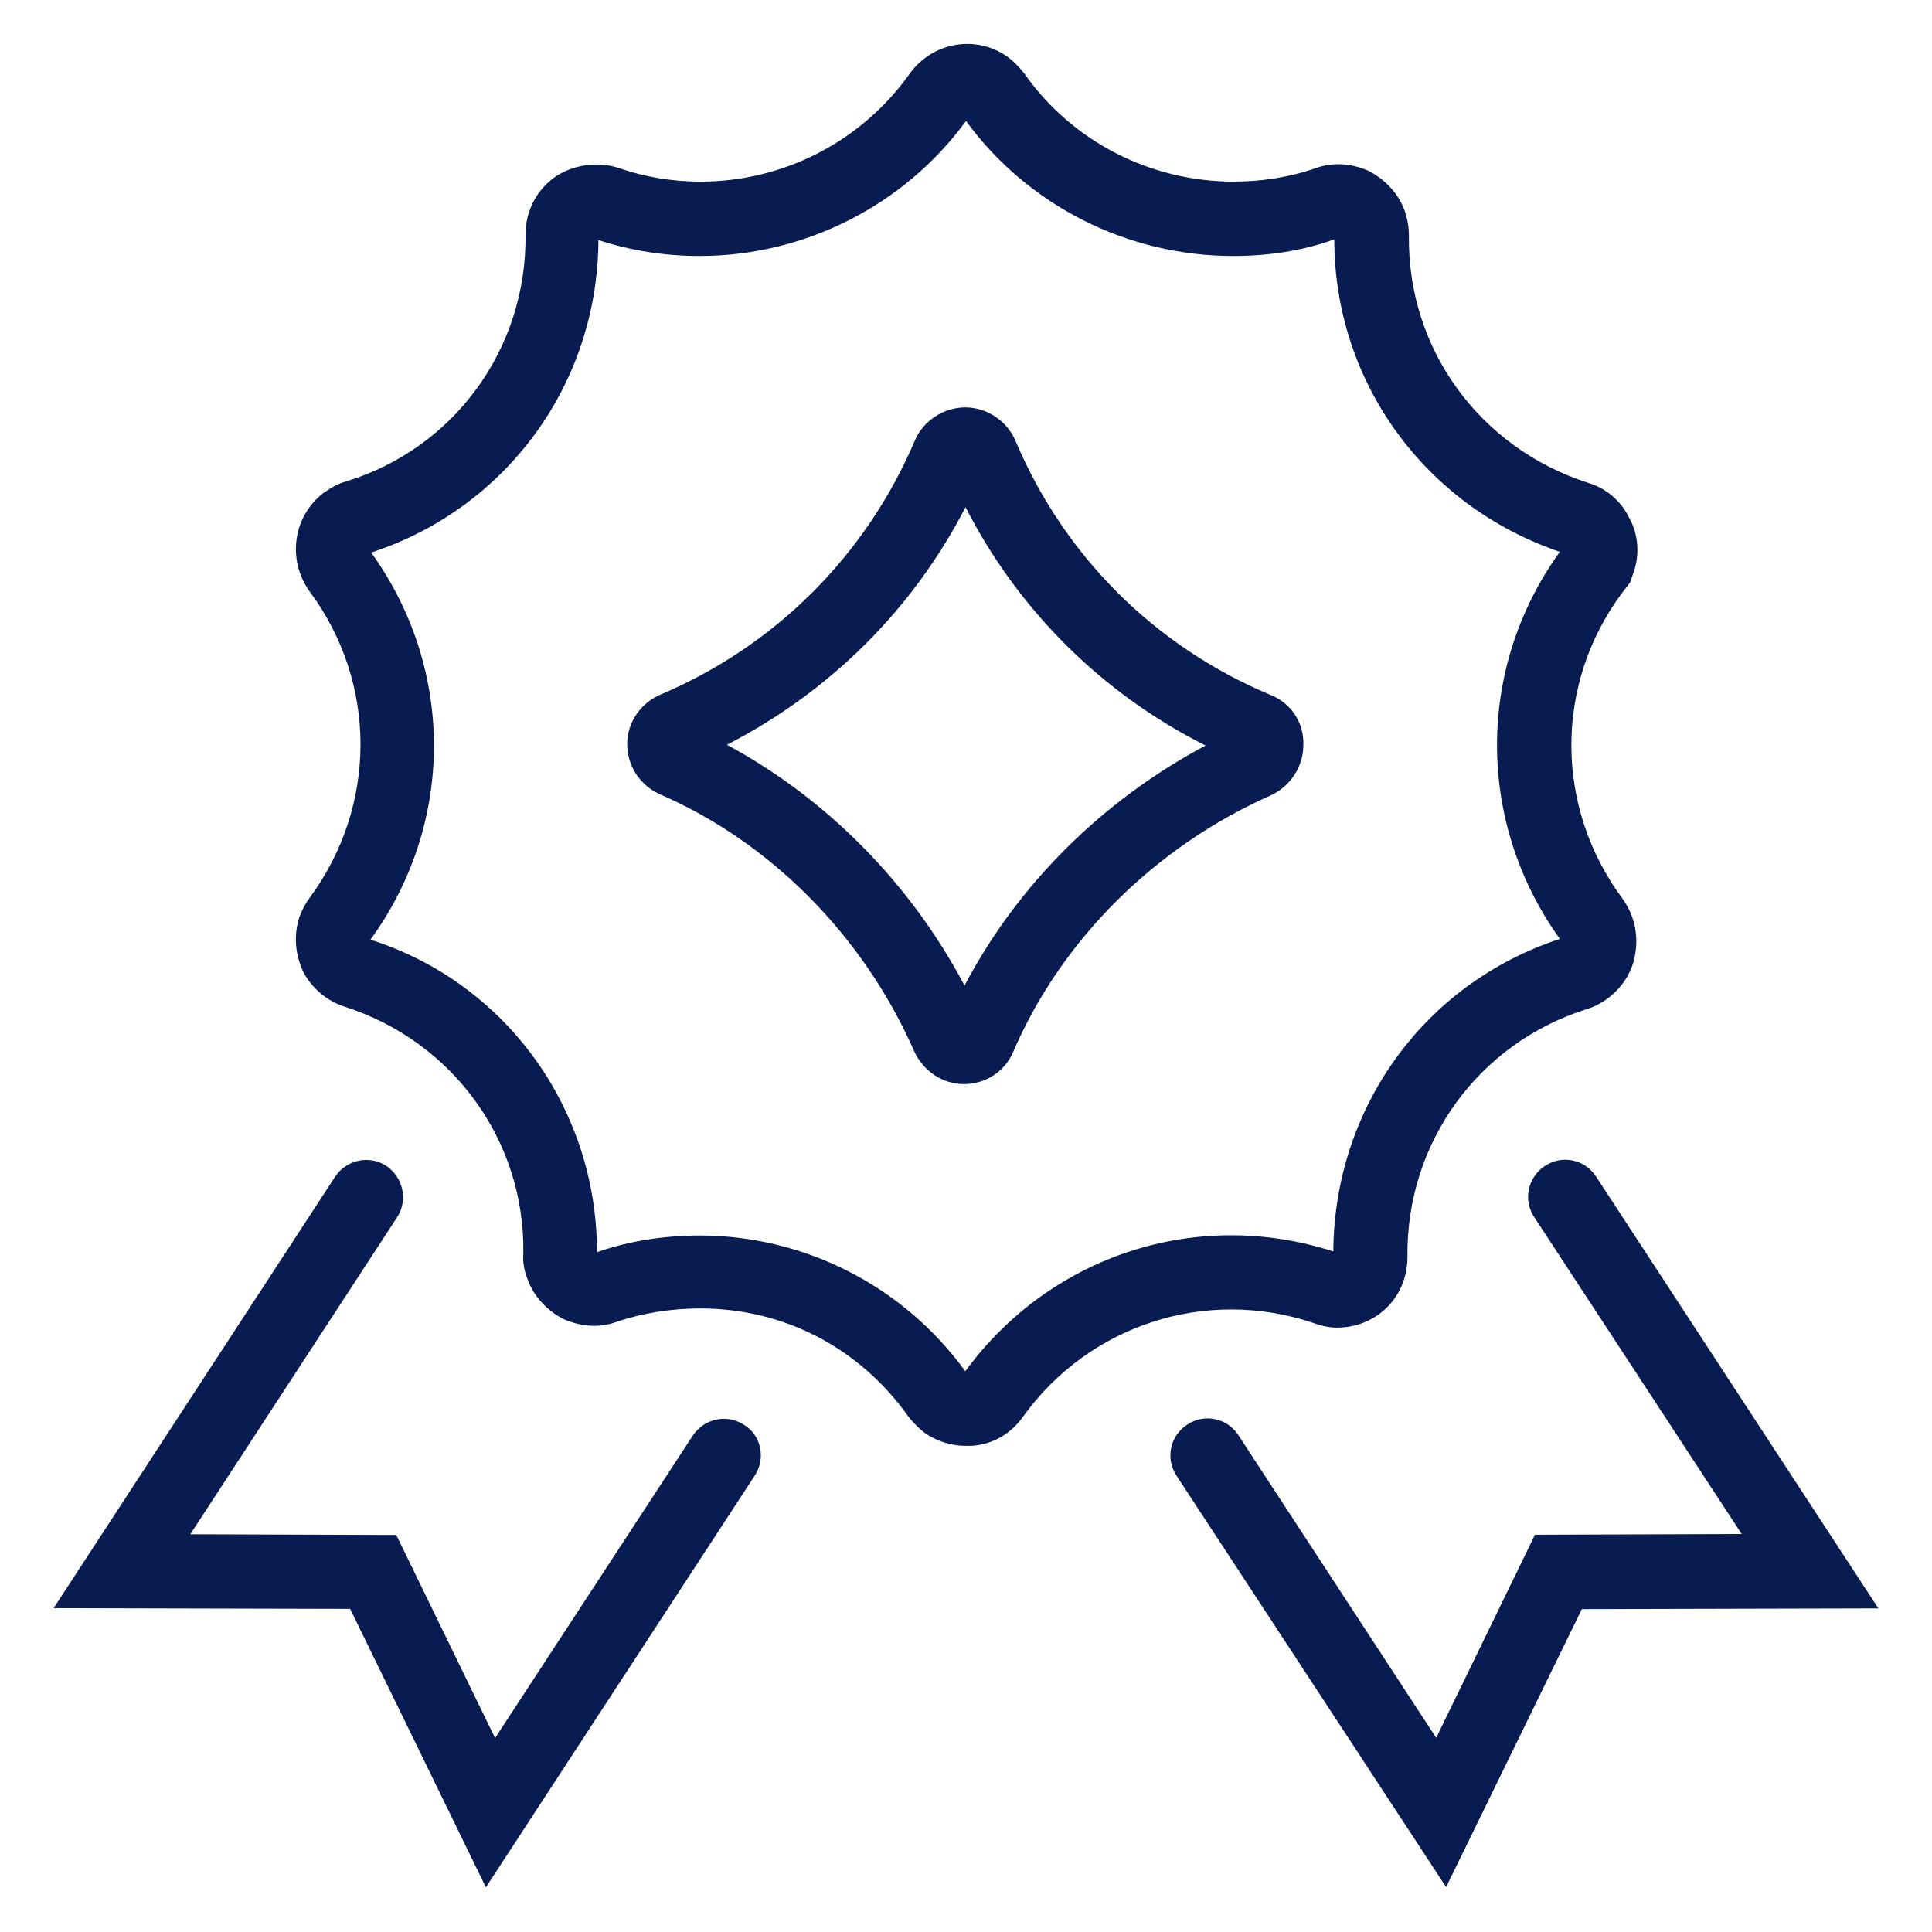
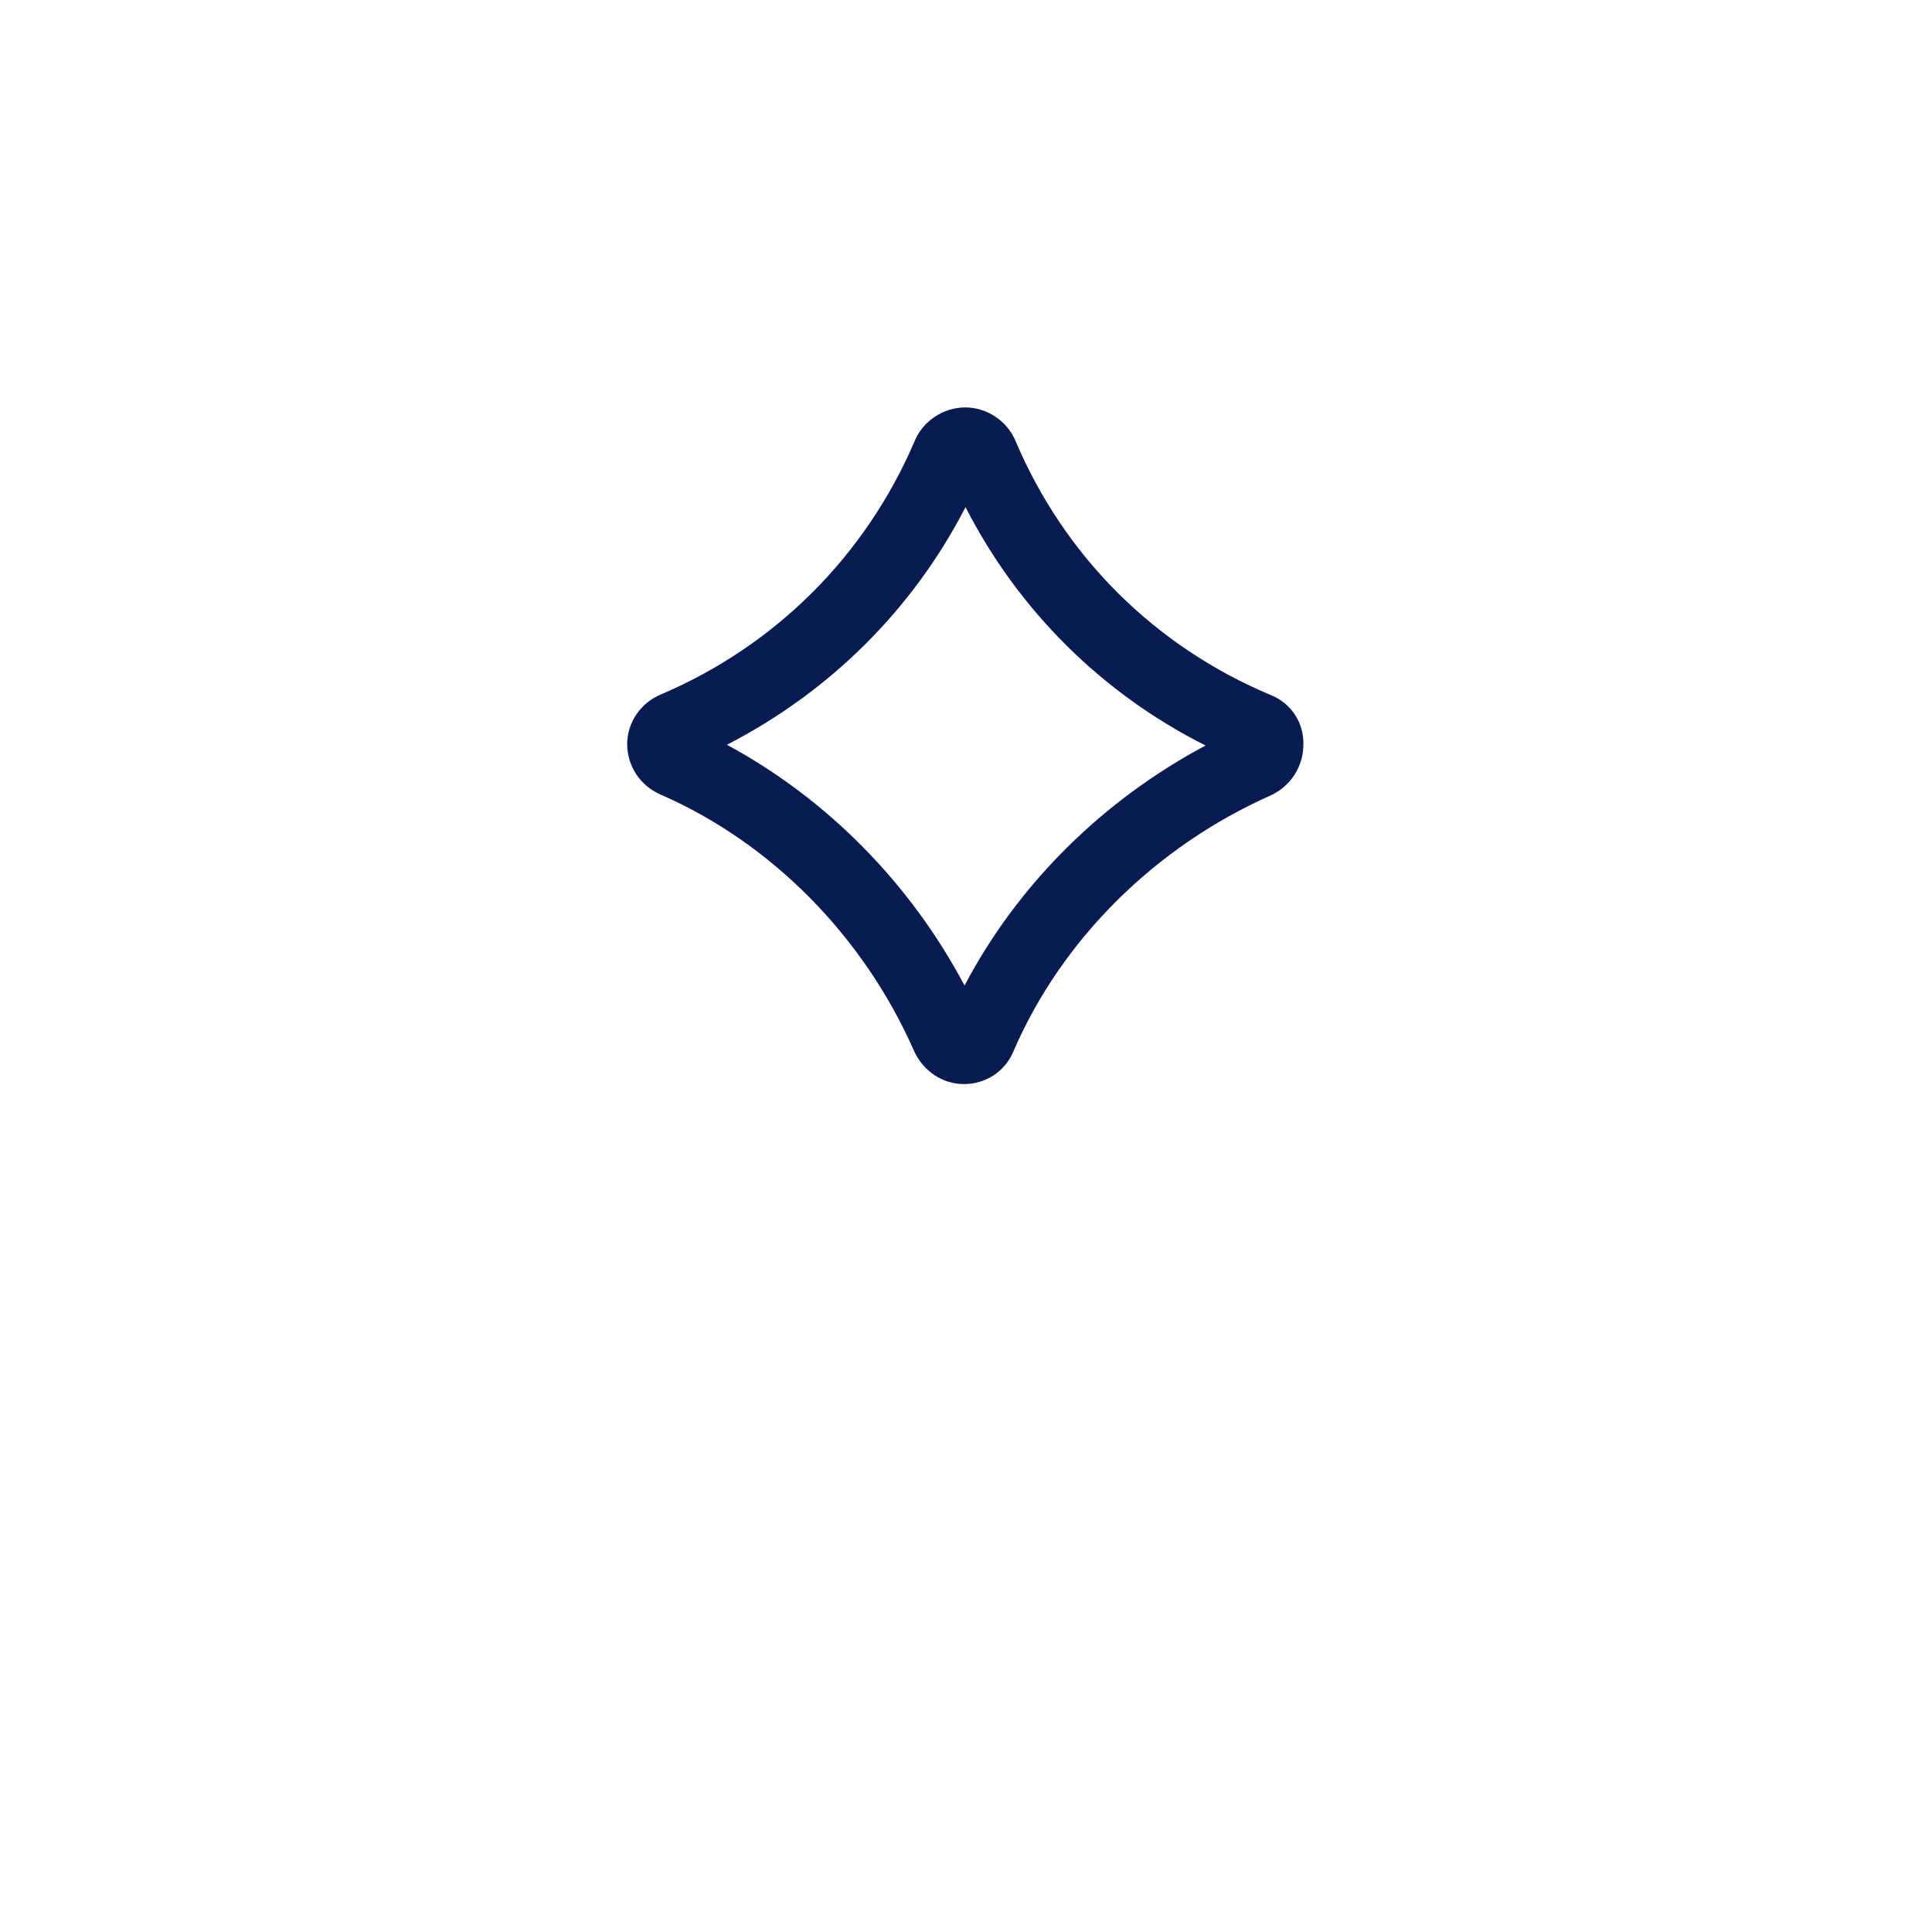
<svg xmlns="http://www.w3.org/2000/svg" id="Layer_1" x="0px" y="0px" viewBox="0 0 800 800" style="enable-background:new 0 0 800 800;" xml:space="preserve">
  <style type="text/css">	.st0{fill:#091C52;}</style>
  <g>
-     <path class="st0" d="M543.8,547.8c2.5,0.9,6.6,2.2,11.2,1.9c7.5-0.3,14.4-3.4,19.4-8.4c5.6-5.6,8.4-13.1,8.4-20.9  c-0.6-47.2,29.4-88.4,74.1-102.5c3.1-0.9,6.2-2.5,9.1-4.7c6.2-4.7,10.3-11.6,11.2-18.8c1.2-7.8-0.6-15.6-5.3-22.2  c-28.1-37.8-28.4-88.8-0.3-126.6l3.4-4.4l1.6-4.7c2.5-7.5,1.6-15.6-1.9-21.9c-3.4-7.2-9.7-12.5-17.2-14.7  c-44.7-14.4-74.7-55.3-74.1-102.2c0-3.8-0.6-6.9-1.6-10c-2.5-7.2-7.8-13.1-15-16.9c-6.9-3.1-14.7-3.8-21.9-1.2  c-10.9,3.8-22.5,5.6-34.1,5.6c-34.4,0-66.9-16.6-86.6-44.7c-2.2-2.8-4.7-5.3-6.9-6.9c-13.1-9.4-31.2-6.2-40.6,6.9  c-20,28.1-52.2,44.7-86.6,44.7c-11.9,0-23.1-1.9-33.8-5.6c-10-3.4-22.8-0.9-30.3,6.9c-5.6,5.6-8.4,13.1-8.4,20.6  c0.6,47.2-29.4,88.4-74.1,102.2c-3.4,0.9-6.2,2.5-9.4,4.7c-12.8,9.7-15.3,27.8-5.9,40.9c28.1,37.8,28.1,88.8,0,126.9  c-1.9,2.5-3.4,5.6-4.4,8.4c-2.2,7.5-1.6,15,1.9,22.5c3.8,6.9,10,11.9,16.9,14.1c45,14.4,74.7,55.6,74.1,101.9  c-0.3,3.8,0.3,7.2,1.6,10.6c2.5,7.2,7.8,13.1,15,16.9c7.2,3.1,14.7,3.8,21.9,1.2c11.2-3.8,23.1-5.6,34.7-5.6  c34.7,0,65.9,16.2,86.2,44.7c1.9,2.5,4.4,5,6.9,6.9c5,3.4,10.9,5.3,16.9,5.3c1.6,0,3.4,0,5-0.3c7.8-1.2,14.4-5.6,18.8-11.9  C450.9,548.8,499.1,532.8,543.8,547.8z M399.7,567.8c-25.6-35.3-66.6-56.2-110-56.2c-14.4,0-29.1,2.2-42.5,6.9  c0-59.4-37.8-111.6-93.8-129.4c35-48.1,35-112.2,0.3-160.3c56.2-18.4,93.8-70,94.1-129.4c13.4,4.4,27.5,6.6,41.9,6.6  c43.4,0,84.7-20.9,110.3-55.9c25.6,35,66.9,55.9,110.6,55.9c14.7,0,29.1-2.2,41.9-6.9c0,58.7,37.2,110.3,93.4,129.4  c-34.7,48.1-34.7,111.9,0,160.3c-56.2,18.4-93.4,70-93.8,129.4C495.6,500,435,519.7,399.7,567.8z" />
    <path class="st0" d="M526.2,287.8c-47.8-20-85.3-57.2-105.6-105c-3.4-8.4-11.9-14.1-20.9-14.1s-17.5,5.6-20.9,13.8  c-20.3,47.5-57.5,84.7-105,105c-8.4,3.4-14.1,11.6-14.1,20.6s5.3,17.2,13.8,20.9c45.9,20,84.1,58.7,105,106.2  c3.8,8.4,11.9,13.7,20.6,13.7l0,0c9.1,0,17.2-5.3,20.6-13.7c20-46.3,58.8-84.7,106.6-105.9c8.1-3.8,13.4-11.9,13.4-20.9  C540,299.4,534.7,291.2,526.2,287.8z M399.4,408.1c-22.5-42.5-57.2-77.5-98.4-99.7c42.5-21.9,76.9-55.9,98.8-98.4  c21.9,42.8,56.6,77.2,99.4,98.7C456.2,331.6,421.2,366.6,399.4,408.1z" />
-     <path class="st0" d="M308.1,590c-7.2-4.7-16.6-2.5-21.2,4.4L205,719.7l-40.9-84.1l-85.3-0.3l85.6-131.2c4.7-7.2,2.5-16.6-4.4-21.3  c-7.2-4.7-16.6-2.5-21.2,4.4L22.2,665.9l122.8,0.3l56.2,115.3l111.2-170.3C317.2,604.1,315.3,594.4,308.1,590z" />
-     <path class="st0" d="M660.9,487.2c-4.7-7.2-14.1-9.1-21.2-4.4s-9.1,14.1-4.4,21.2l85.9,131.2l-85.6,0.3l-40.9,84.1l-81.9-125.3  c-4.7-7.2-14.1-9.1-21.2-4.4c-7.2,4.7-9.1,14.1-4.4,21.2l111.6,170.3L655,666.3l122.8-0.3L660.9,487.2z" />
  </g>
</svg>